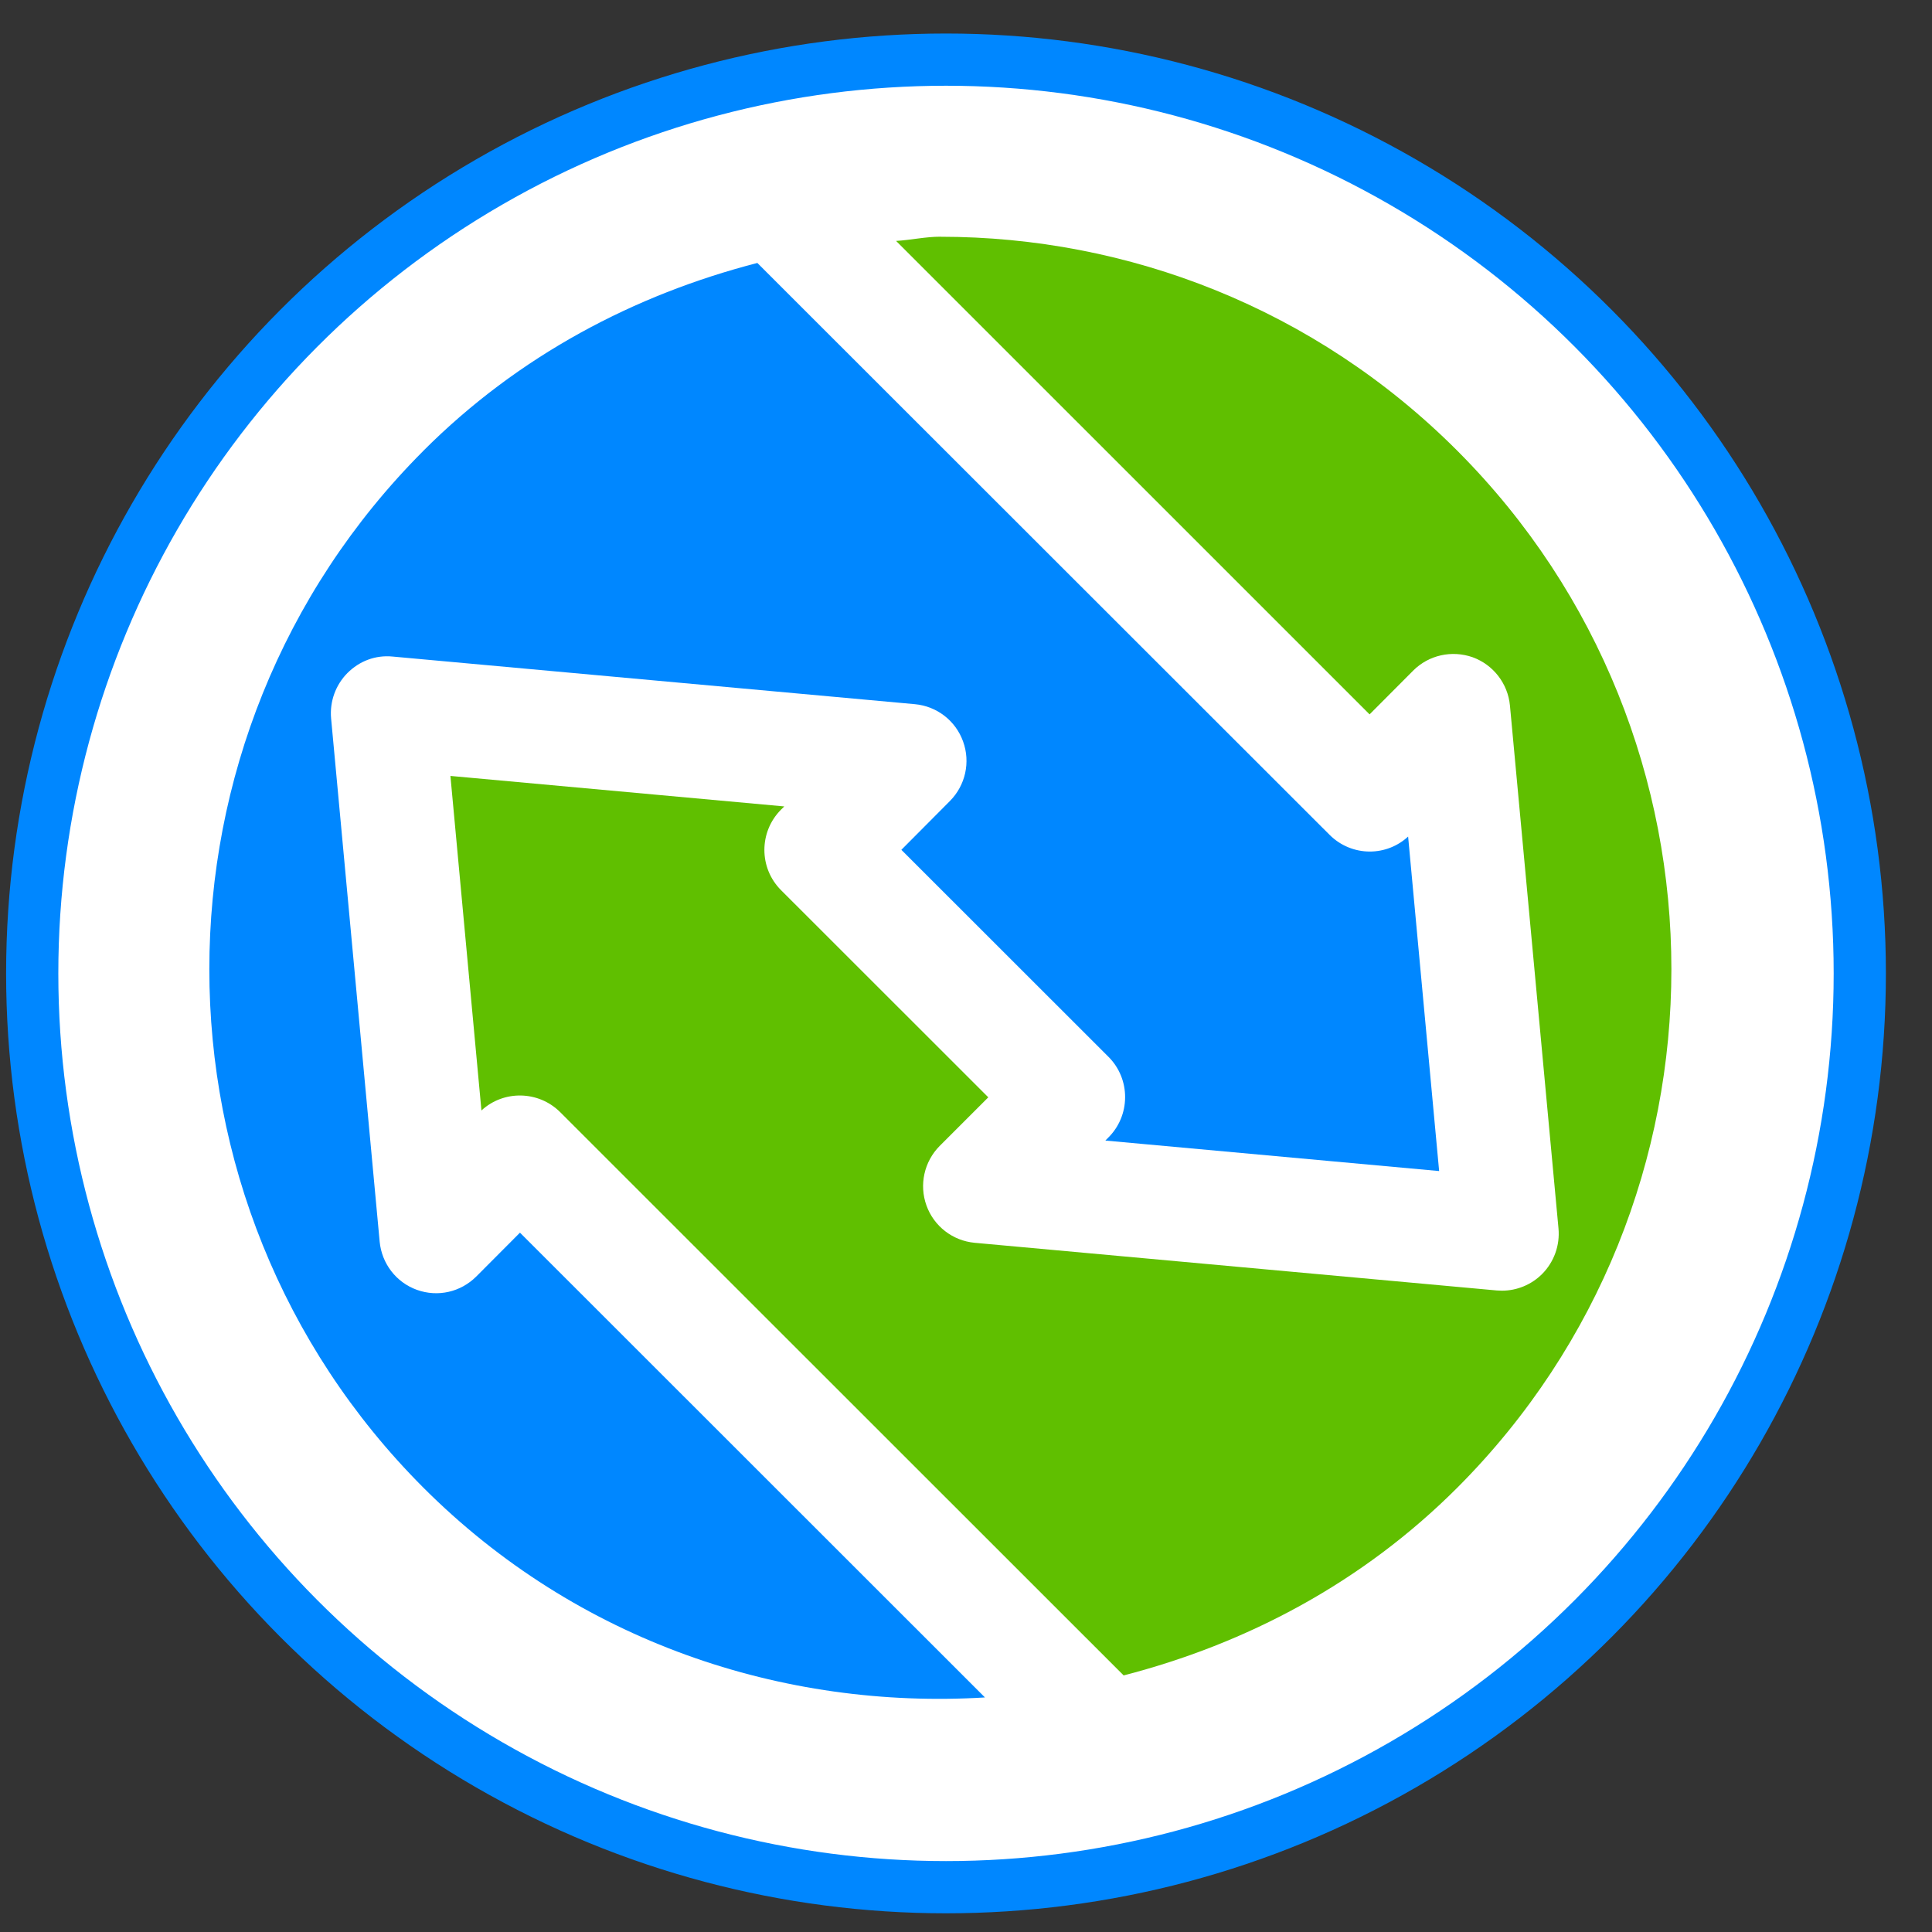
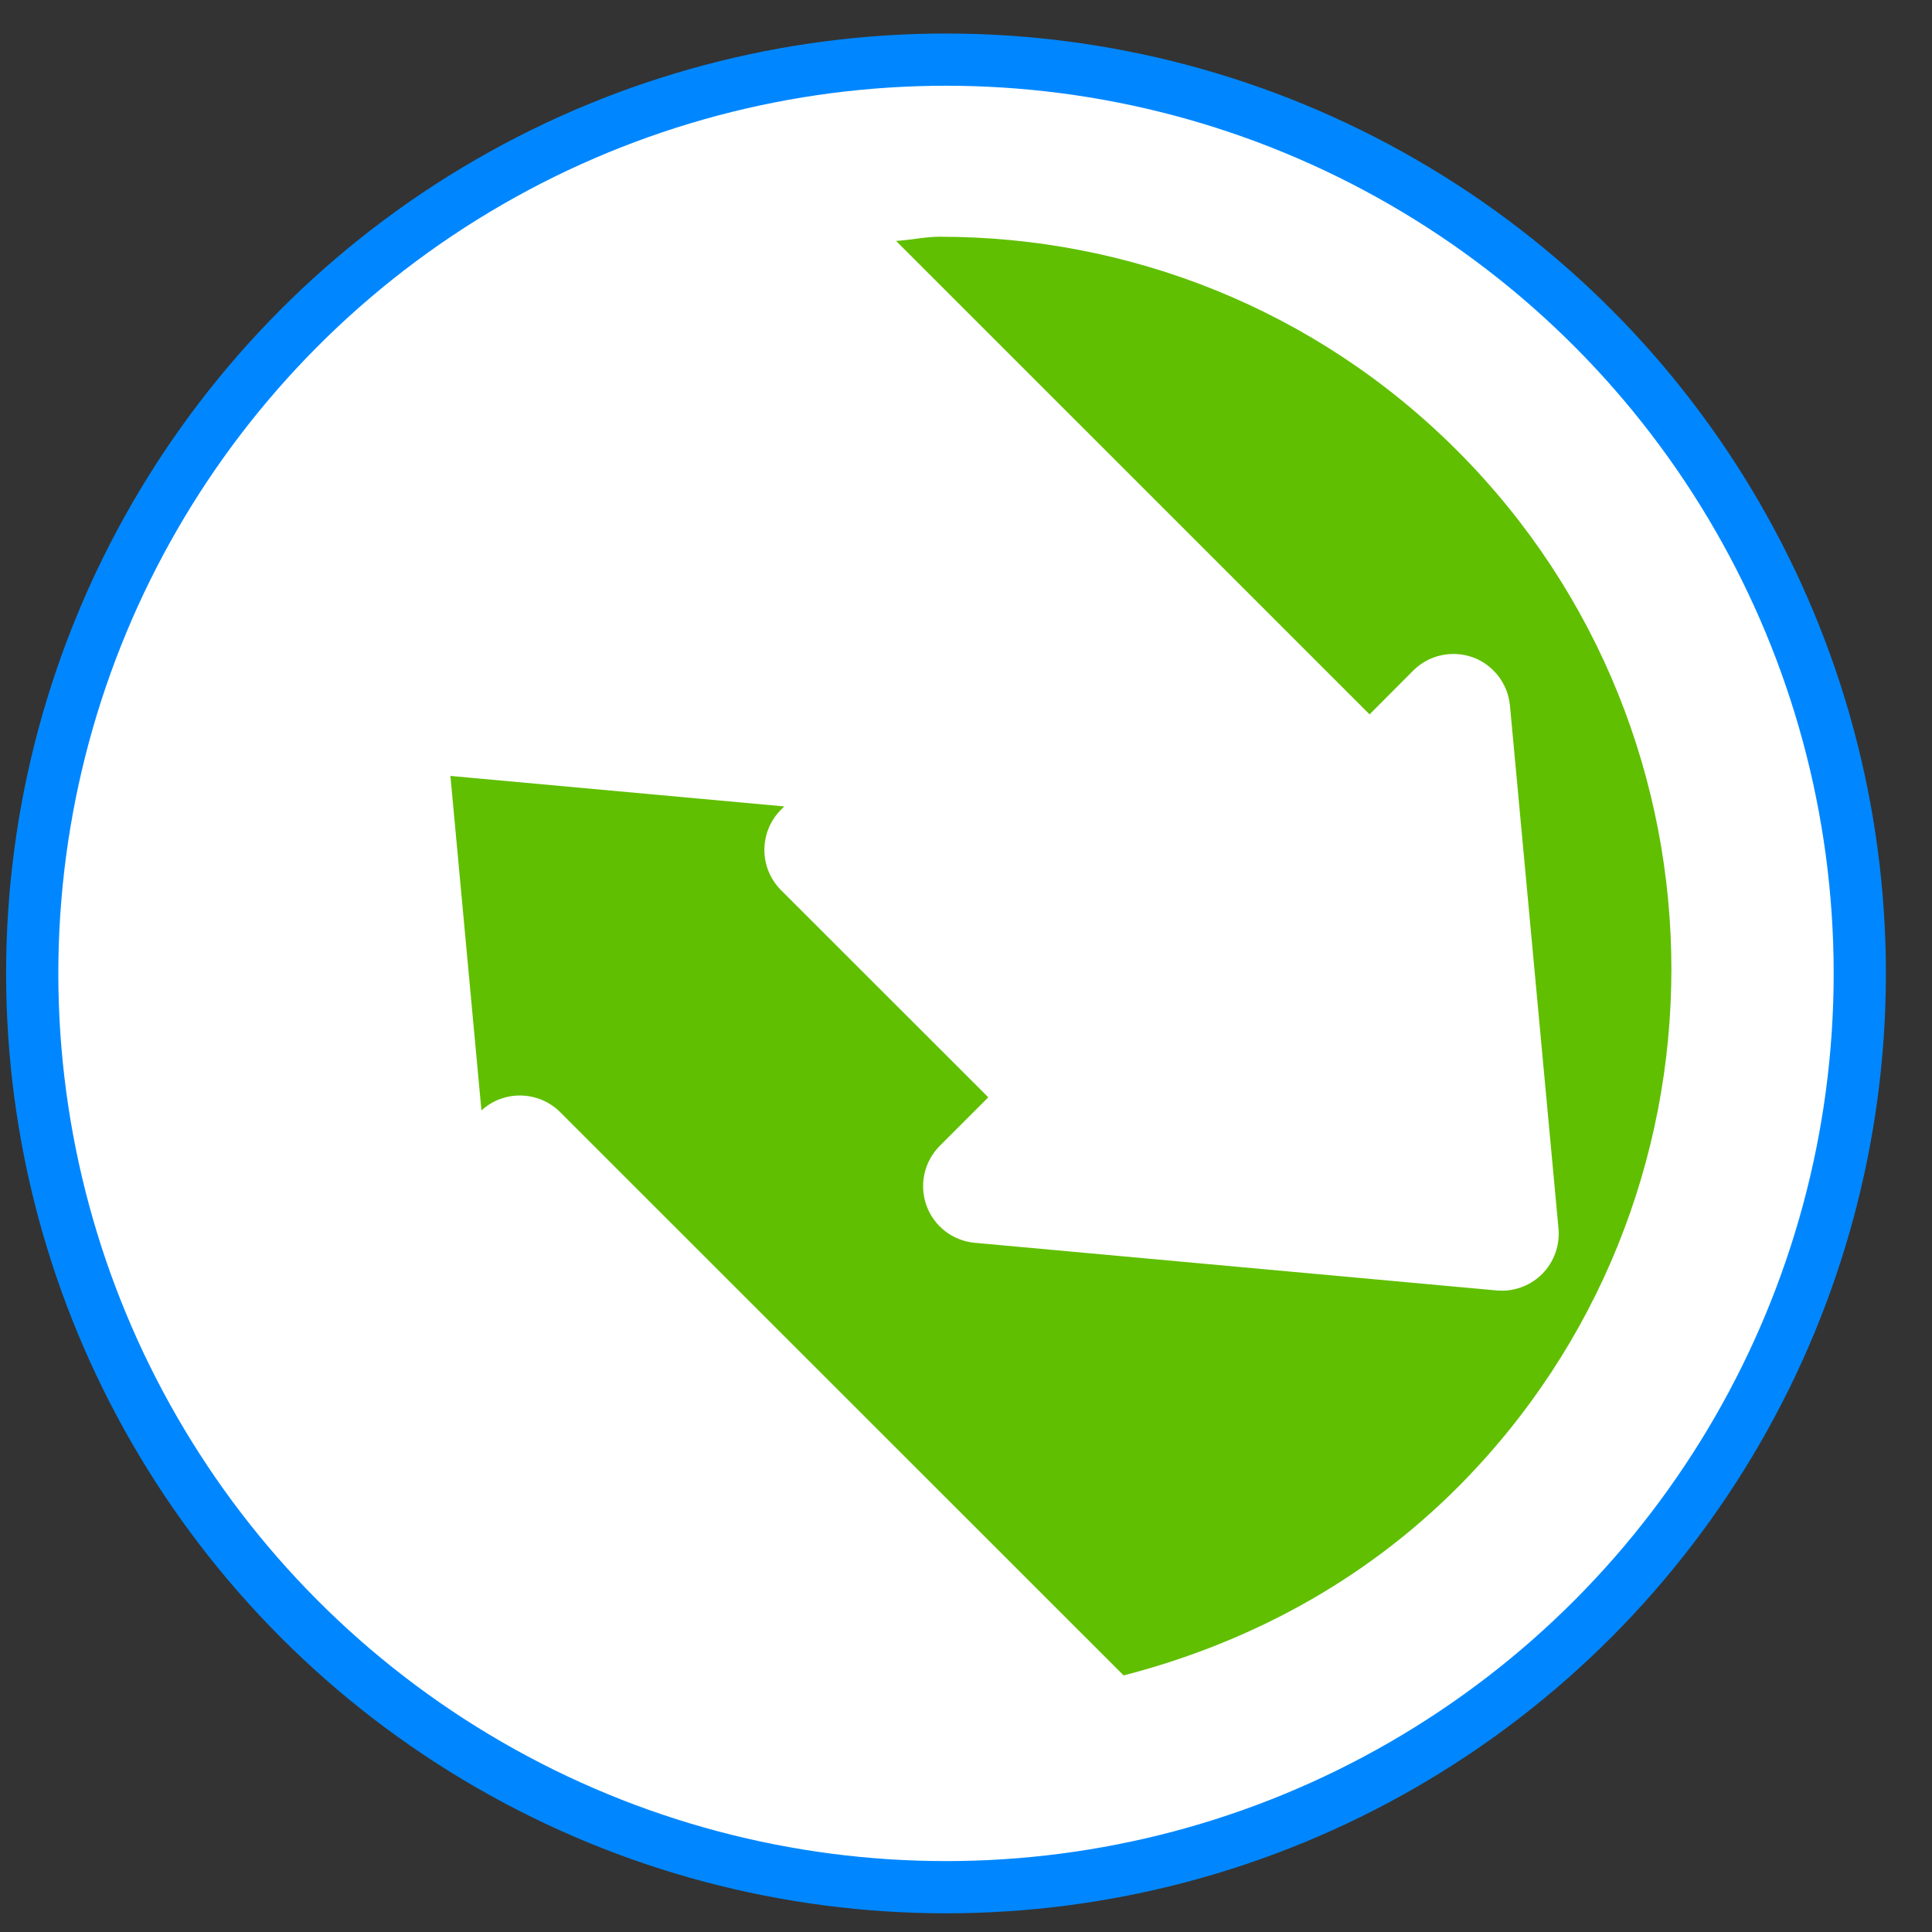
<svg xmlns="http://www.w3.org/2000/svg" width="37" height="37" viewBox="0 0 37 37">
  <rect x="0" y="0" width="37" height="37" fill="#333333" stroke="none" />
  <g fill="none" fill-rule="evenodd">
    <g>
      <g transform="translate(-344 -101) translate(344.117 101.642)">
        <circle cx="18" cy="18" r="17.5" fill="#FFF" stroke="#0087FF" />
        <g fill-rule="nonzero">
          <path fill="#60BF00" d="M14 0c3.588 0 7.176 1.367 9.905 4.103 5.46 5.473 5.46 14.377 0 19.849-1.829 1.832-4.055 2.996-6.395 3.6L6.716 16.762c-.414-.41-1.08-.422-1.505-.029l-.594-6.407 6.394.584-.063.062-.001.001c-.423.427-.423 1.115.001 1.54l3.97 3.968c-.252.25-.557.556-.932.932-.297.3-.395.744-.252 1.14.143.398.503.675.923.714l10 .913c.032.002.067.004.099.004.286 0 .565-.115.769-.32.228-.23.342-.548.313-.87l-.93-10.018c-.04-.42-.32-.78-.714-.923-.4-.14-.841-.042-1.138.255l-.836.839L13.152.08c.284-.017.564-.081.849-.081z" transform="translate(3.892 3.892)" />
-           <path fill="#0087FF" d="M4.095 4.103c1.831-1.834 4.059-2.997 6.4-3.601l10.962 10.955c.204.203.48.317.766.317h.003c.27 0 .533-.102.732-.287l.594 6.406-6.392-.584.053-.054c.207-.203.324-.482.325-.773.002-.29-.112-.57-.317-.775l-3.968-3.966.93-.935c.298-.3.396-.744.252-1.14-.143-.398-.502-.675-.922-.714L3.512 8.04c-.332-.033-.638.087-.867.315-.228.23-.342.548-.313.87l.93 10.02c.04.42.316.78.713.923.401.144.838.043 1.137-.255l.837-.84 8.905 8.901c-3.867.235-7.81-1.069-10.759-4.022-5.46-5.47-5.46-14.376 0-19.848z" transform="translate(3.892 3.892)" />
        </g>
      </g>
    </g>
  </g>
</svg>